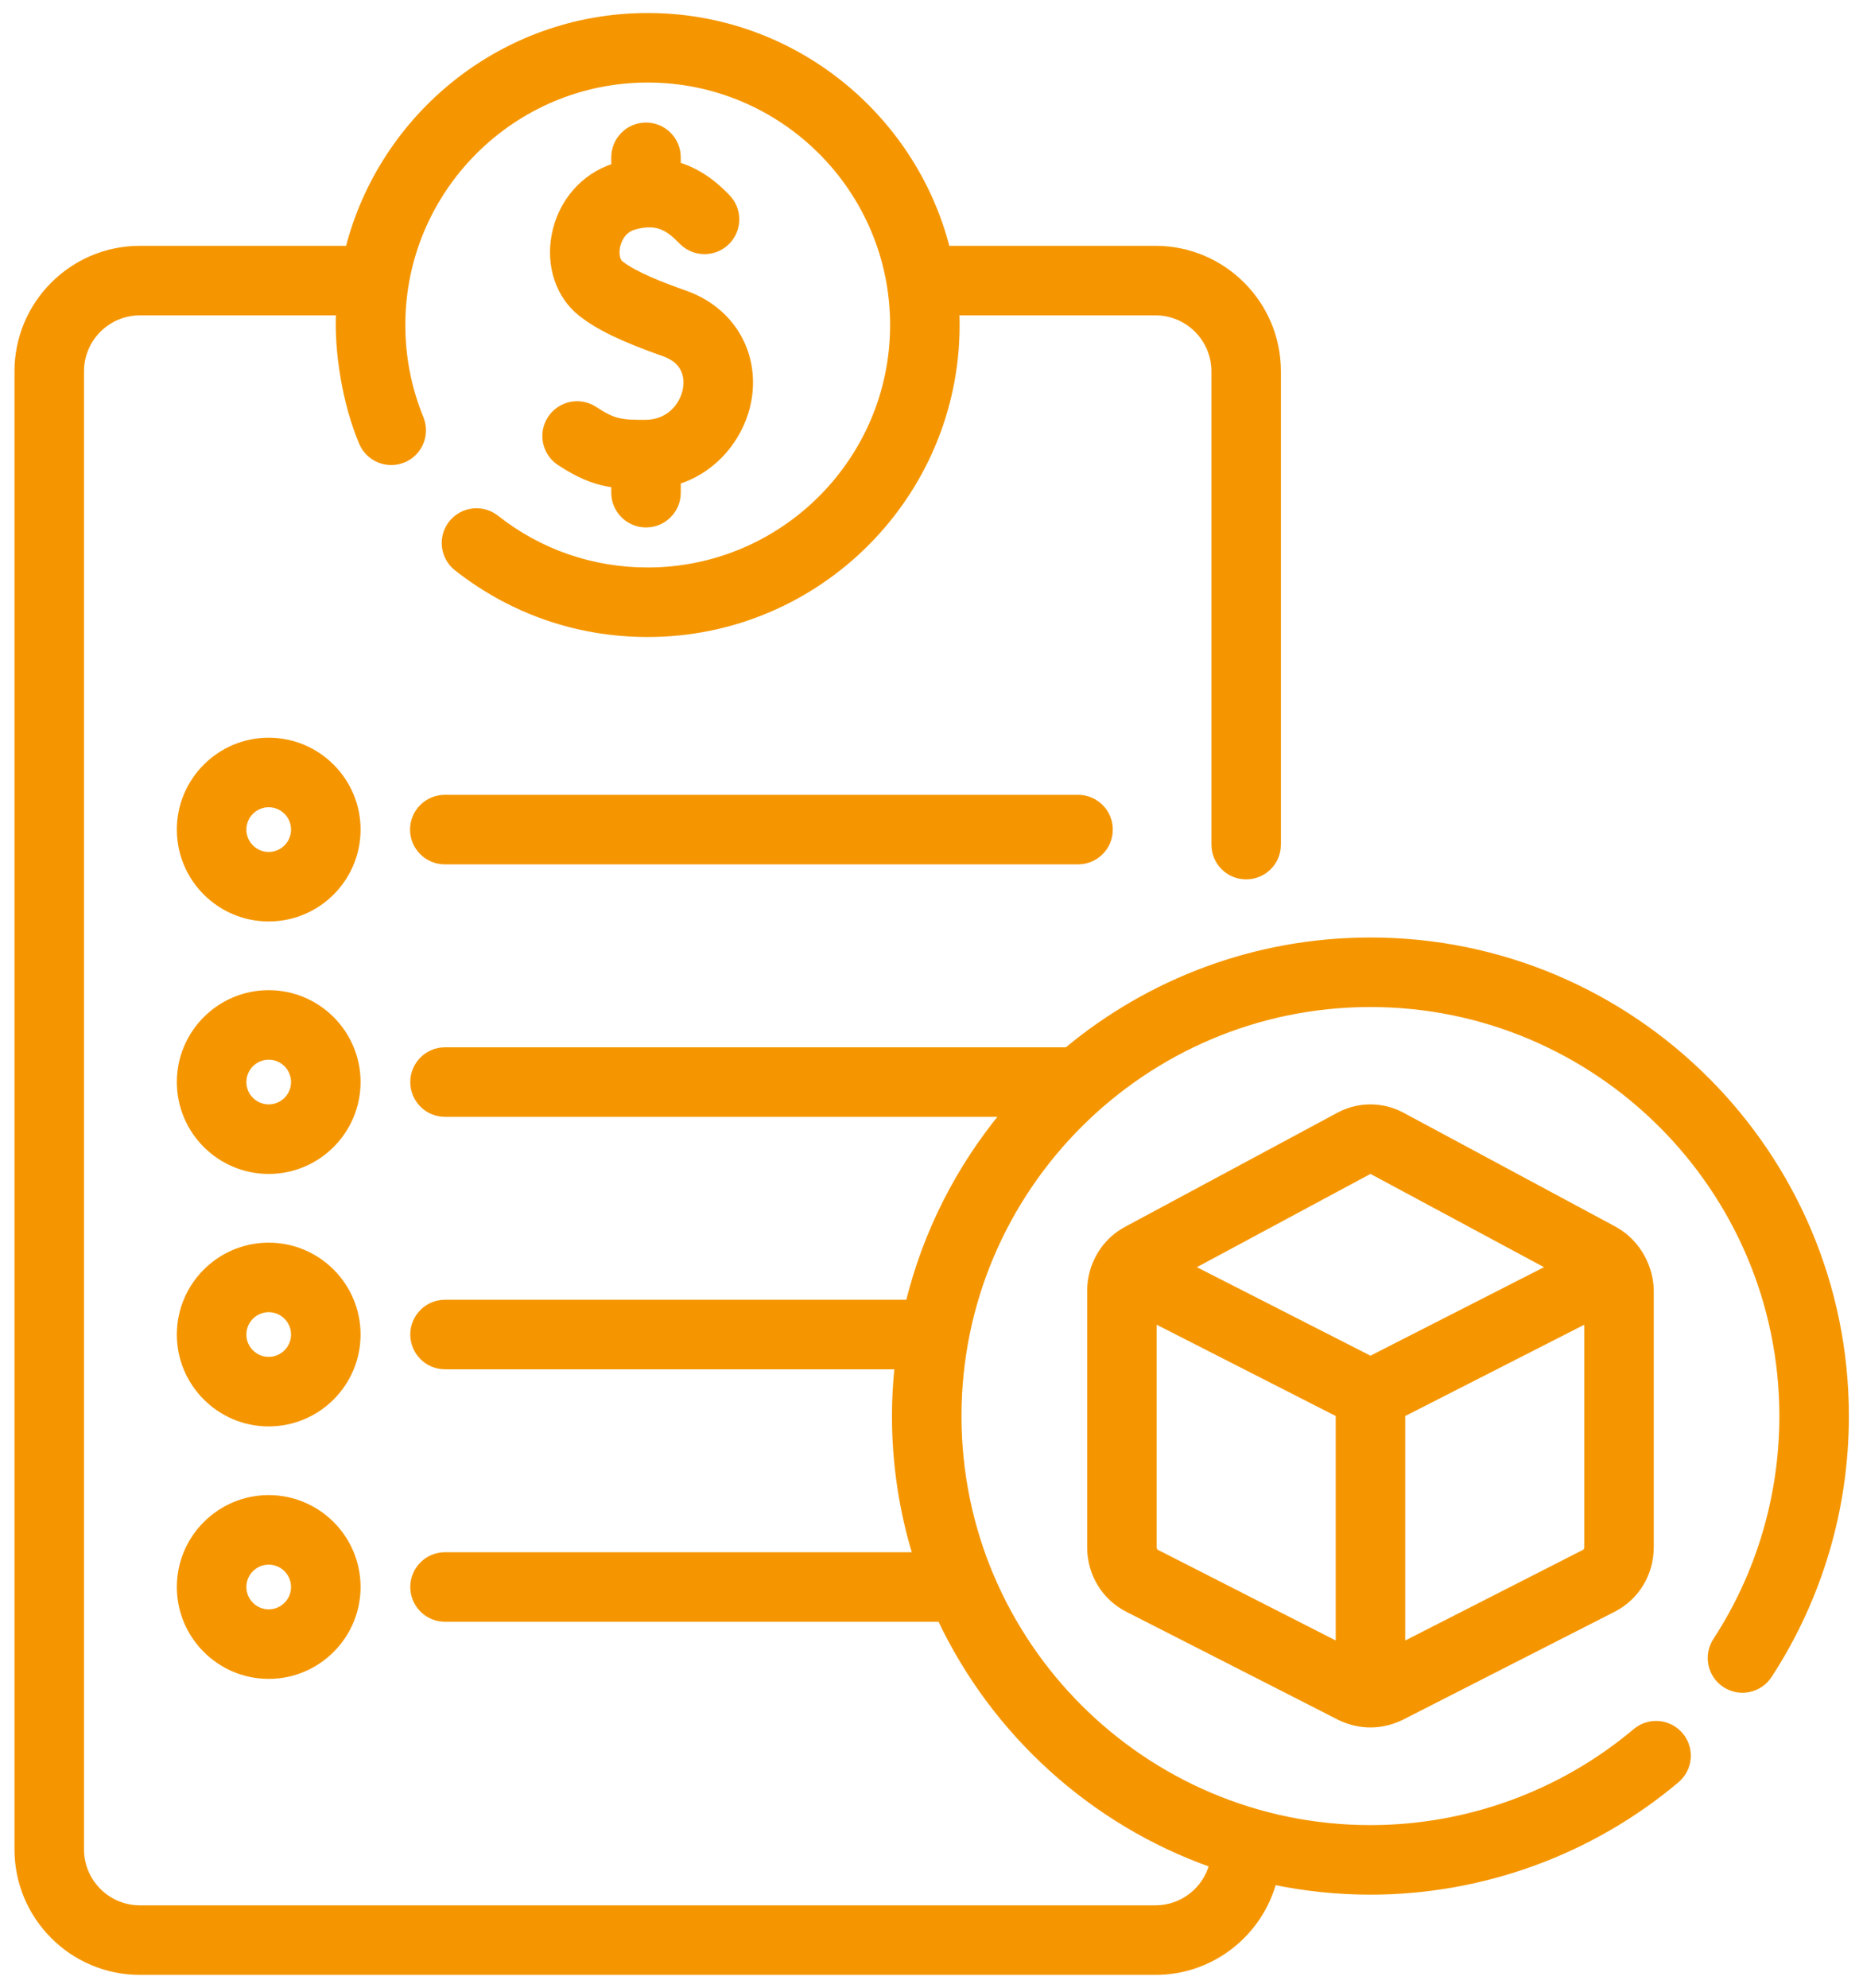
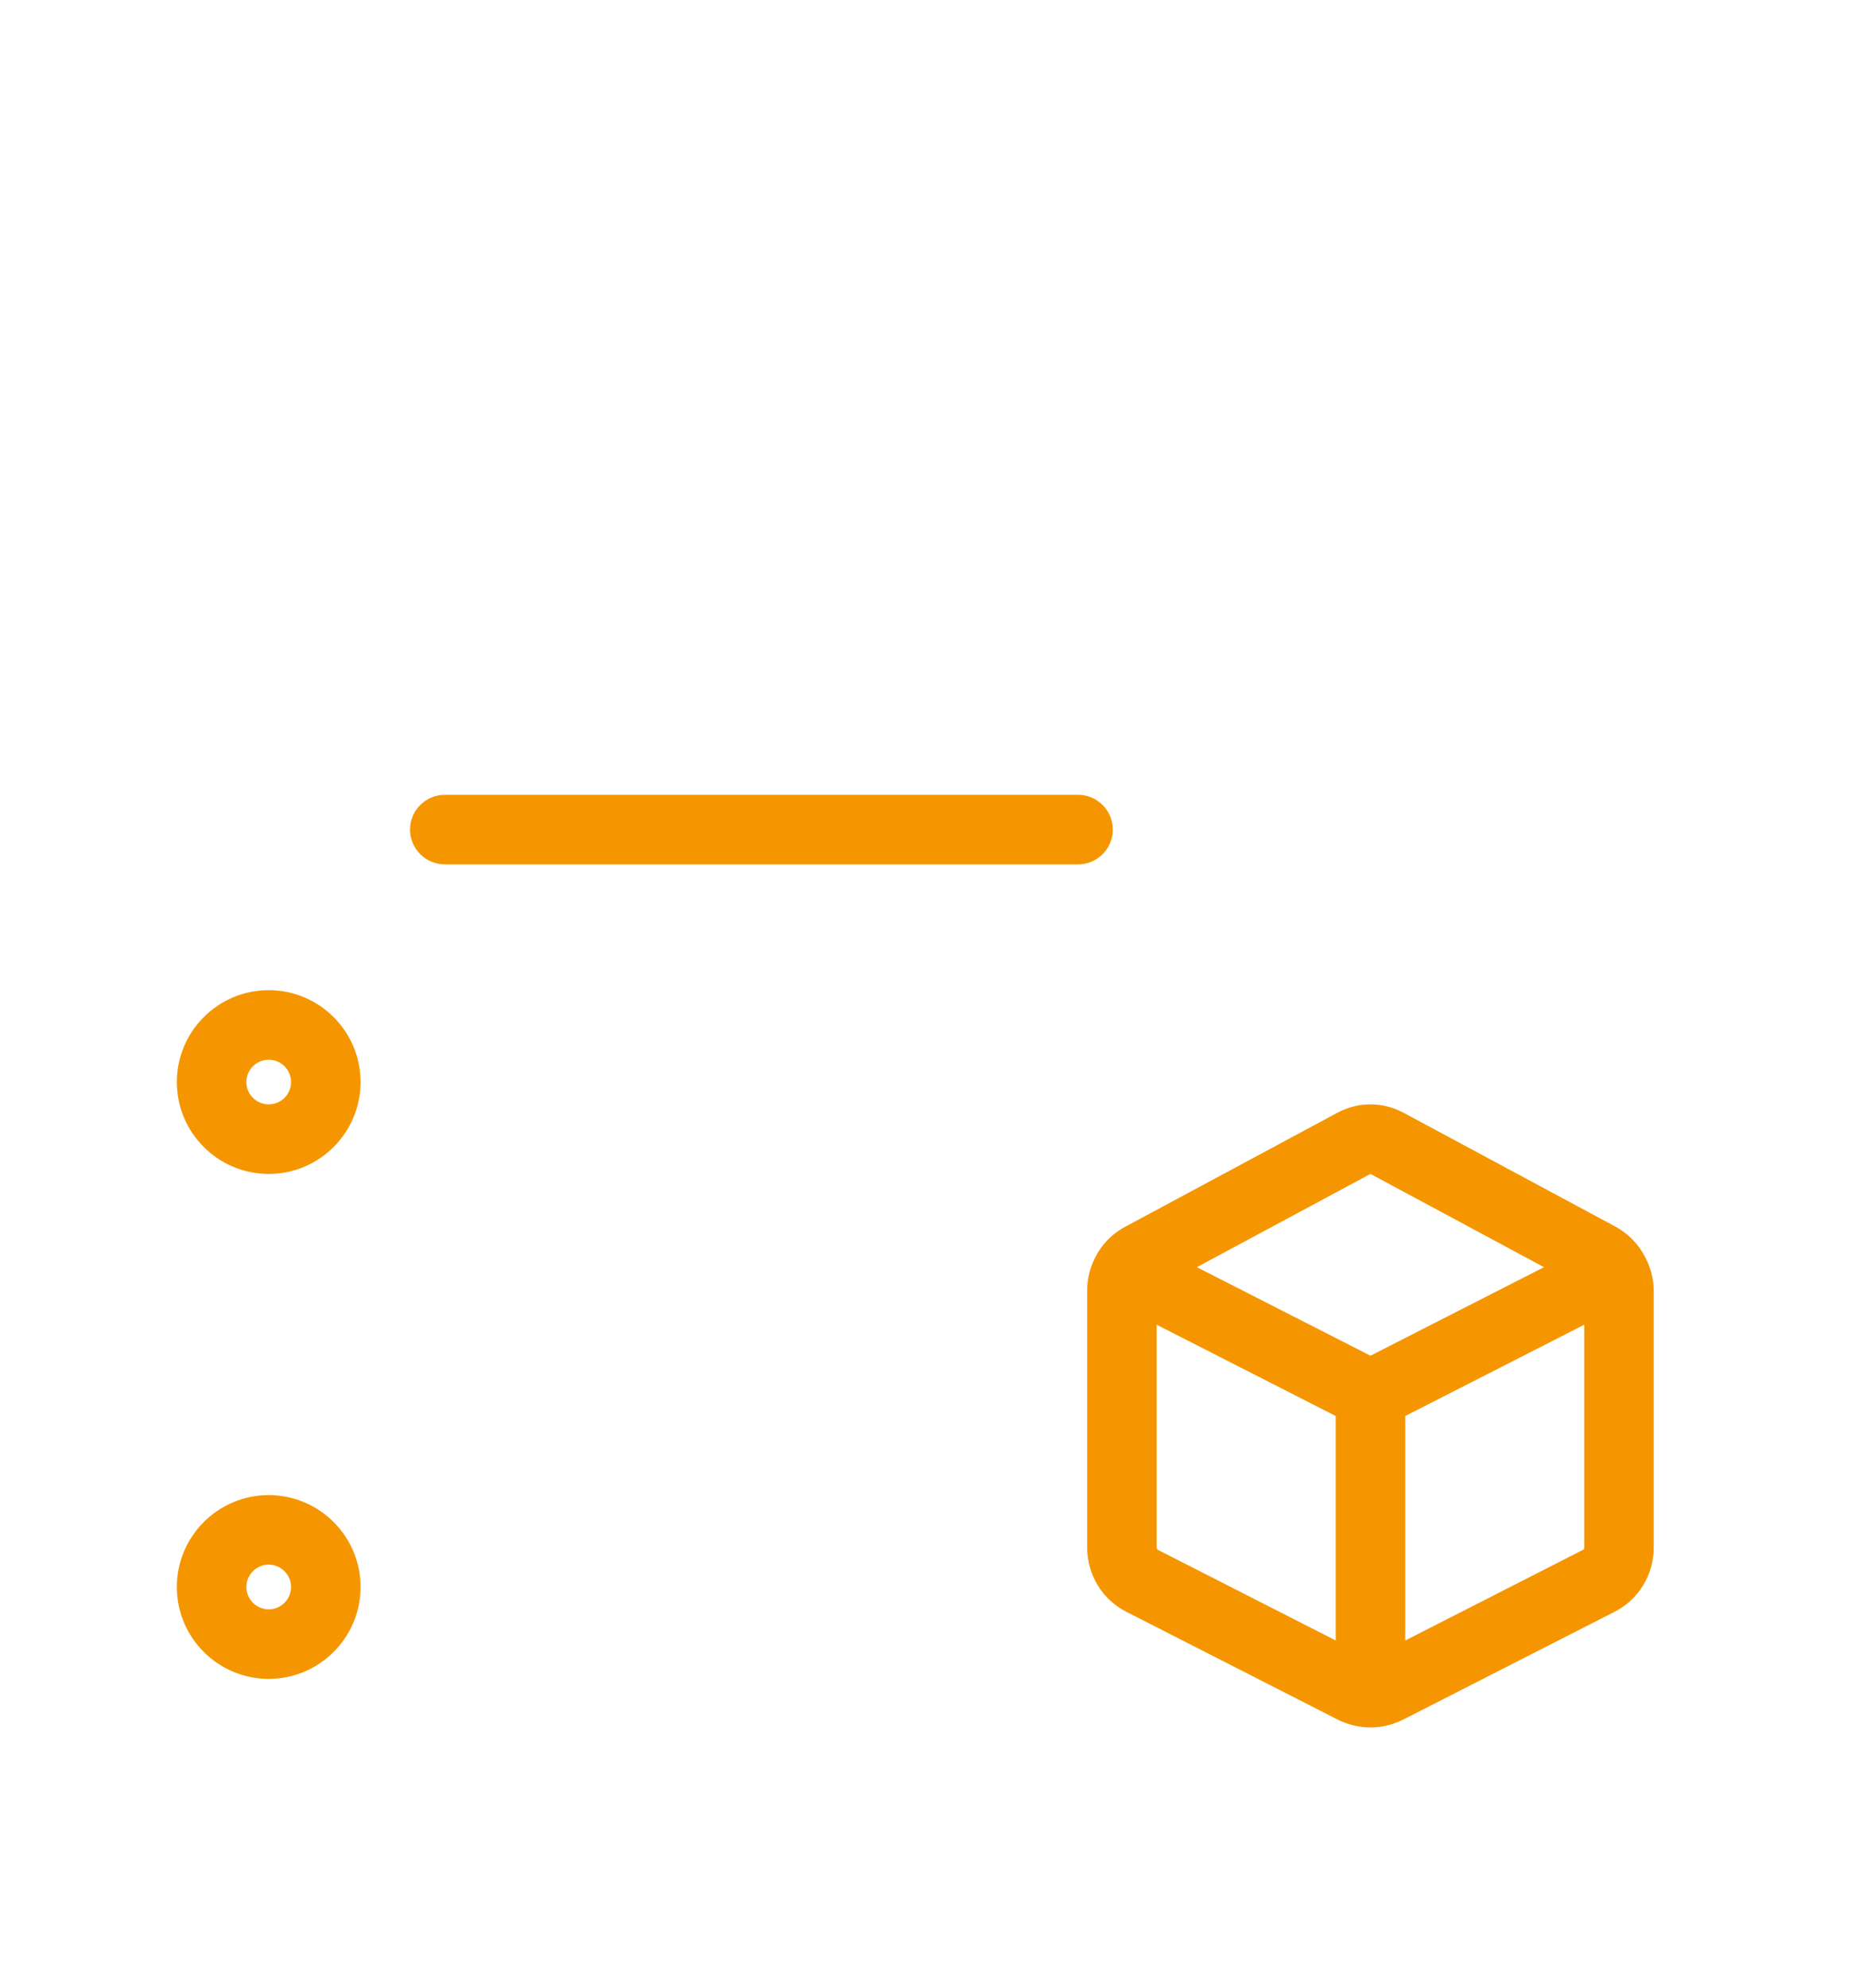
<svg xmlns="http://www.w3.org/2000/svg" width="90" height="96" viewBox="0 0 90 96" fill="none">
-   <path d="M31.29 0.778C38.248 0.778 44.104 5.568 45.745 12.022H55.82C59.079 12.022 61.73 14.673 61.73 17.932V40.791C61.73 41.635 61.046 42.32 60.201 42.32C59.356 42.32 58.672 41.635 58.672 40.791V17.932C58.672 16.36 57.393 15.081 55.821 15.081H46.194C46.203 15.285 46.208 15.49 46.208 15.697C46.208 23.923 39.516 30.615 31.29 30.615C27.911 30.615 24.724 29.512 22.073 27.427C21.41 26.905 21.294 25.944 21.816 25.28C22.339 24.616 23.3 24.502 23.964 25.024C26.07 26.681 28.603 27.556 31.29 27.556C37.829 27.556 43.15 22.236 43.15 15.697C43.15 9.157 37.829 3.836 31.29 3.836C24.751 3.837 19.431 9.158 19.431 15.697C19.431 17.256 19.728 18.771 20.314 20.2C20.635 20.981 20.263 21.875 19.481 22.196C18.7 22.517 17.806 22.143 17.485 21.362V21.361C16.686 19.467 16.288 16.969 16.384 15.081H6.759C5.187 15.081 3.908 16.36 3.908 17.932V89.319C3.908 90.891 5.188 92.17 6.76 92.17H55.82C57.14 92.17 58.25 91.267 58.573 90.047C52.775 87.999 48.04 83.686 45.434 78.174H21.499C20.654 78.174 19.97 77.49 19.97 76.645C19.97 75.801 20.654 75.116 21.499 75.116H44.248C43.595 72.988 43.24 70.729 43.24 68.39C43.24 67.576 43.286 66.773 43.369 65.981H21.499C20.654 65.981 19.97 65.296 19.97 64.452C19.97 63.607 20.654 62.923 21.499 62.923H43.901C44.736 59.518 46.332 56.41 48.498 53.789H21.499C20.654 53.789 19.97 53.104 19.97 52.259C19.97 51.415 20.654 50.73 21.499 50.73H51.545C55.525 47.421 60.636 45.427 66.204 45.427C78.866 45.427 89.168 55.728 89.168 68.39C89.168 72.855 87.885 77.183 85.458 80.909C84.997 81.616 84.05 81.816 83.343 81.355C82.635 80.894 82.436 79.947 82.897 79.24C84.999 76.013 86.109 72.261 86.109 68.39C86.109 57.414 77.18 48.485 66.204 48.485C55.228 48.485 46.299 57.415 46.299 68.39C46.299 79.366 55.228 88.295 66.204 88.295C70.889 88.295 75.44 86.636 79.018 83.624C79.664 83.079 80.629 83.162 81.173 83.808C81.717 84.454 81.634 85.418 80.988 85.962C76.86 89.439 71.609 91.354 66.204 91.354C64.599 91.354 63.033 91.186 61.52 90.871C60.837 93.378 58.543 95.229 55.821 95.229H6.76C3.501 95.229 0.85 92.578 0.85 89.319V17.931C0.85 14.673 3.501 12.022 6.76 12.022H16.835C18.476 5.568 24.332 0.778 31.29 0.778Z" fill="#F59600" stroke="#F59600" stroke-width="0.3" />
  <path d="M64.708 53.858C65.658 53.359 66.788 53.365 67.733 53.873L77.996 59.387L77.997 59.388C79.184 60.044 79.742 61.317 79.741 62.335V74.726C79.741 75.996 79.049 77.139 77.933 77.707L67.671 82.94L67.666 82.942C66.512 83.486 65.466 83.285 64.745 82.942L64.741 82.94L54.477 77.707C53.362 77.139 52.67 75.995 52.67 74.726V62.335C52.67 61.73 52.833 61.139 53.139 60.62V60.616L53.161 60.581L53.282 60.395C53.578 59.974 53.967 59.627 54.417 59.386L64.679 53.873L64.68 53.873L64.708 53.858ZM67.735 68.296V79.474L76.545 74.983L76.599 74.944C76.648 74.895 76.684 74.817 76.684 74.726V63.734L67.735 68.296ZM55.728 74.726C55.728 74.847 55.79 74.944 55.866 74.983L64.677 79.473V68.296L55.728 63.734V74.726ZM66.285 56.567C66.234 56.539 66.179 56.54 66.129 56.567L66.128 56.566C66.123 56.569 66.117 56.571 66.114 56.573L57.497 61.203L66.205 65.643L74.913 61.203L66.285 56.567Z" fill="#F59600" stroke="#F59600" stroke-width="0.3" />
-   <path d="M31.209 6.069C32.053 6.07 32.737 6.754 32.737 7.599V7.975C33.96 8.346 34.737 9.13 35.077 9.474L35.119 9.517L35.224 9.633C35.712 10.235 35.675 11.12 35.113 11.679C34.515 12.274 33.547 12.271 32.951 11.673H32.95L32.902 11.624C32.614 11.332 32.331 11.081 31.98 10.942C31.633 10.806 31.203 10.773 30.61 10.951C30.005 11.134 29.84 11.734 29.803 11.932C29.768 12.116 29.772 12.291 29.805 12.434C29.838 12.578 29.898 12.678 29.965 12.73C30.661 13.276 31.928 13.767 33.102 14.182C35.307 14.961 36.54 17.012 36.159 19.279C35.879 20.946 34.655 22.633 32.738 23.242V23.794C32.738 24.638 32.054 25.323 31.209 25.323C30.364 25.323 29.68 24.638 29.68 23.794V23.402C28.912 23.296 28.237 23.062 27.422 22.575L27.042 22.337C26.335 21.875 26.137 20.926 26.6 20.22C27.062 19.513 28.009 19.315 28.717 19.777C29.188 20.086 29.499 20.245 29.84 20.33C30.184 20.416 30.569 20.43 31.198 20.425C32.343 20.417 33.009 19.567 33.143 18.773C33.175 18.578 33.197 18.251 33.069 17.926C32.944 17.608 32.671 17.273 32.082 17.065C30.098 16.364 28.931 15.806 28.078 15.137C27.003 14.293 26.519 12.844 26.798 11.365C27.097 9.778 28.197 8.507 29.68 8.04V7.599C29.68 6.754 30.364 6.069 31.209 6.069Z" fill="#F59600" stroke="#F59600" stroke-width="0.3" />
-   <path d="M12.981 35.778C15.345 35.778 17.269 37.702 17.269 40.066C17.268 42.431 15.345 44.353 12.981 44.353C10.617 44.353 8.693 42.431 8.693 40.066C8.693 37.702 10.617 35.778 12.981 35.778ZM12.981 38.837C12.304 38.837 11.752 39.389 11.752 40.066C11.752 40.744 12.304 41.295 12.981 41.295C13.659 41.295 14.21 40.744 14.21 40.066C14.21 39.389 13.659 38.837 12.981 38.837Z" fill="#F59600" stroke="#F59600" stroke-width="0.3" />
  <path d="M52.08 38.537C52.925 38.537 53.609 39.222 53.609 40.066C53.609 40.91 52.925 41.595 52.08 41.595H21.488C20.644 41.595 19.959 40.91 19.959 40.066C19.959 39.222 20.644 38.537 21.488 38.537H52.08Z" fill="#F59600" stroke="#F59600" stroke-width="0.3" />
  <path d="M12.981 47.971C15.345 47.971 17.269 49.895 17.269 52.259C17.268 54.623 15.345 56.546 12.981 56.546C10.617 56.546 8.693 54.623 8.693 52.259C8.693 49.894 10.617 47.971 12.981 47.971ZM12.981 51.029C12.304 51.029 11.752 51.581 11.752 52.259C11.752 52.936 12.304 53.487 12.981 53.487C13.659 53.487 14.21 52.936 14.21 52.259C14.21 51.581 13.659 51.029 12.981 51.029Z" fill="#F59600" stroke="#F59600" stroke-width="0.3" />
-   <path d="M12.981 60.165C15.345 60.165 17.269 62.088 17.269 64.453C17.268 66.817 15.345 68.74 12.981 68.74C10.617 68.74 8.693 66.817 8.693 64.453C8.693 62.088 10.617 60.165 12.981 60.165ZM12.981 63.223C12.304 63.223 11.752 63.775 11.752 64.453C11.752 65.13 12.304 65.681 12.981 65.681C13.659 65.681 14.21 65.13 14.21 64.453C14.21 63.775 13.659 63.223 12.981 63.223Z" fill="#F59600" stroke="#F59600" stroke-width="0.3" />
  <path d="M12.981 72.357C15.345 72.358 17.269 74.281 17.269 76.645C17.268 79.01 15.345 80.933 12.981 80.933C10.617 80.933 8.693 79.01 8.693 76.645C8.693 74.281 10.617 72.357 12.981 72.357ZM12.981 75.416C12.304 75.416 11.752 75.968 11.752 76.645C11.752 77.323 12.304 77.874 12.981 77.874C13.659 77.874 14.21 77.323 14.21 76.645C14.21 75.968 13.659 75.416 12.981 75.416Z" fill="#F59600" stroke="#F59600" stroke-width="0.3" />
</svg>